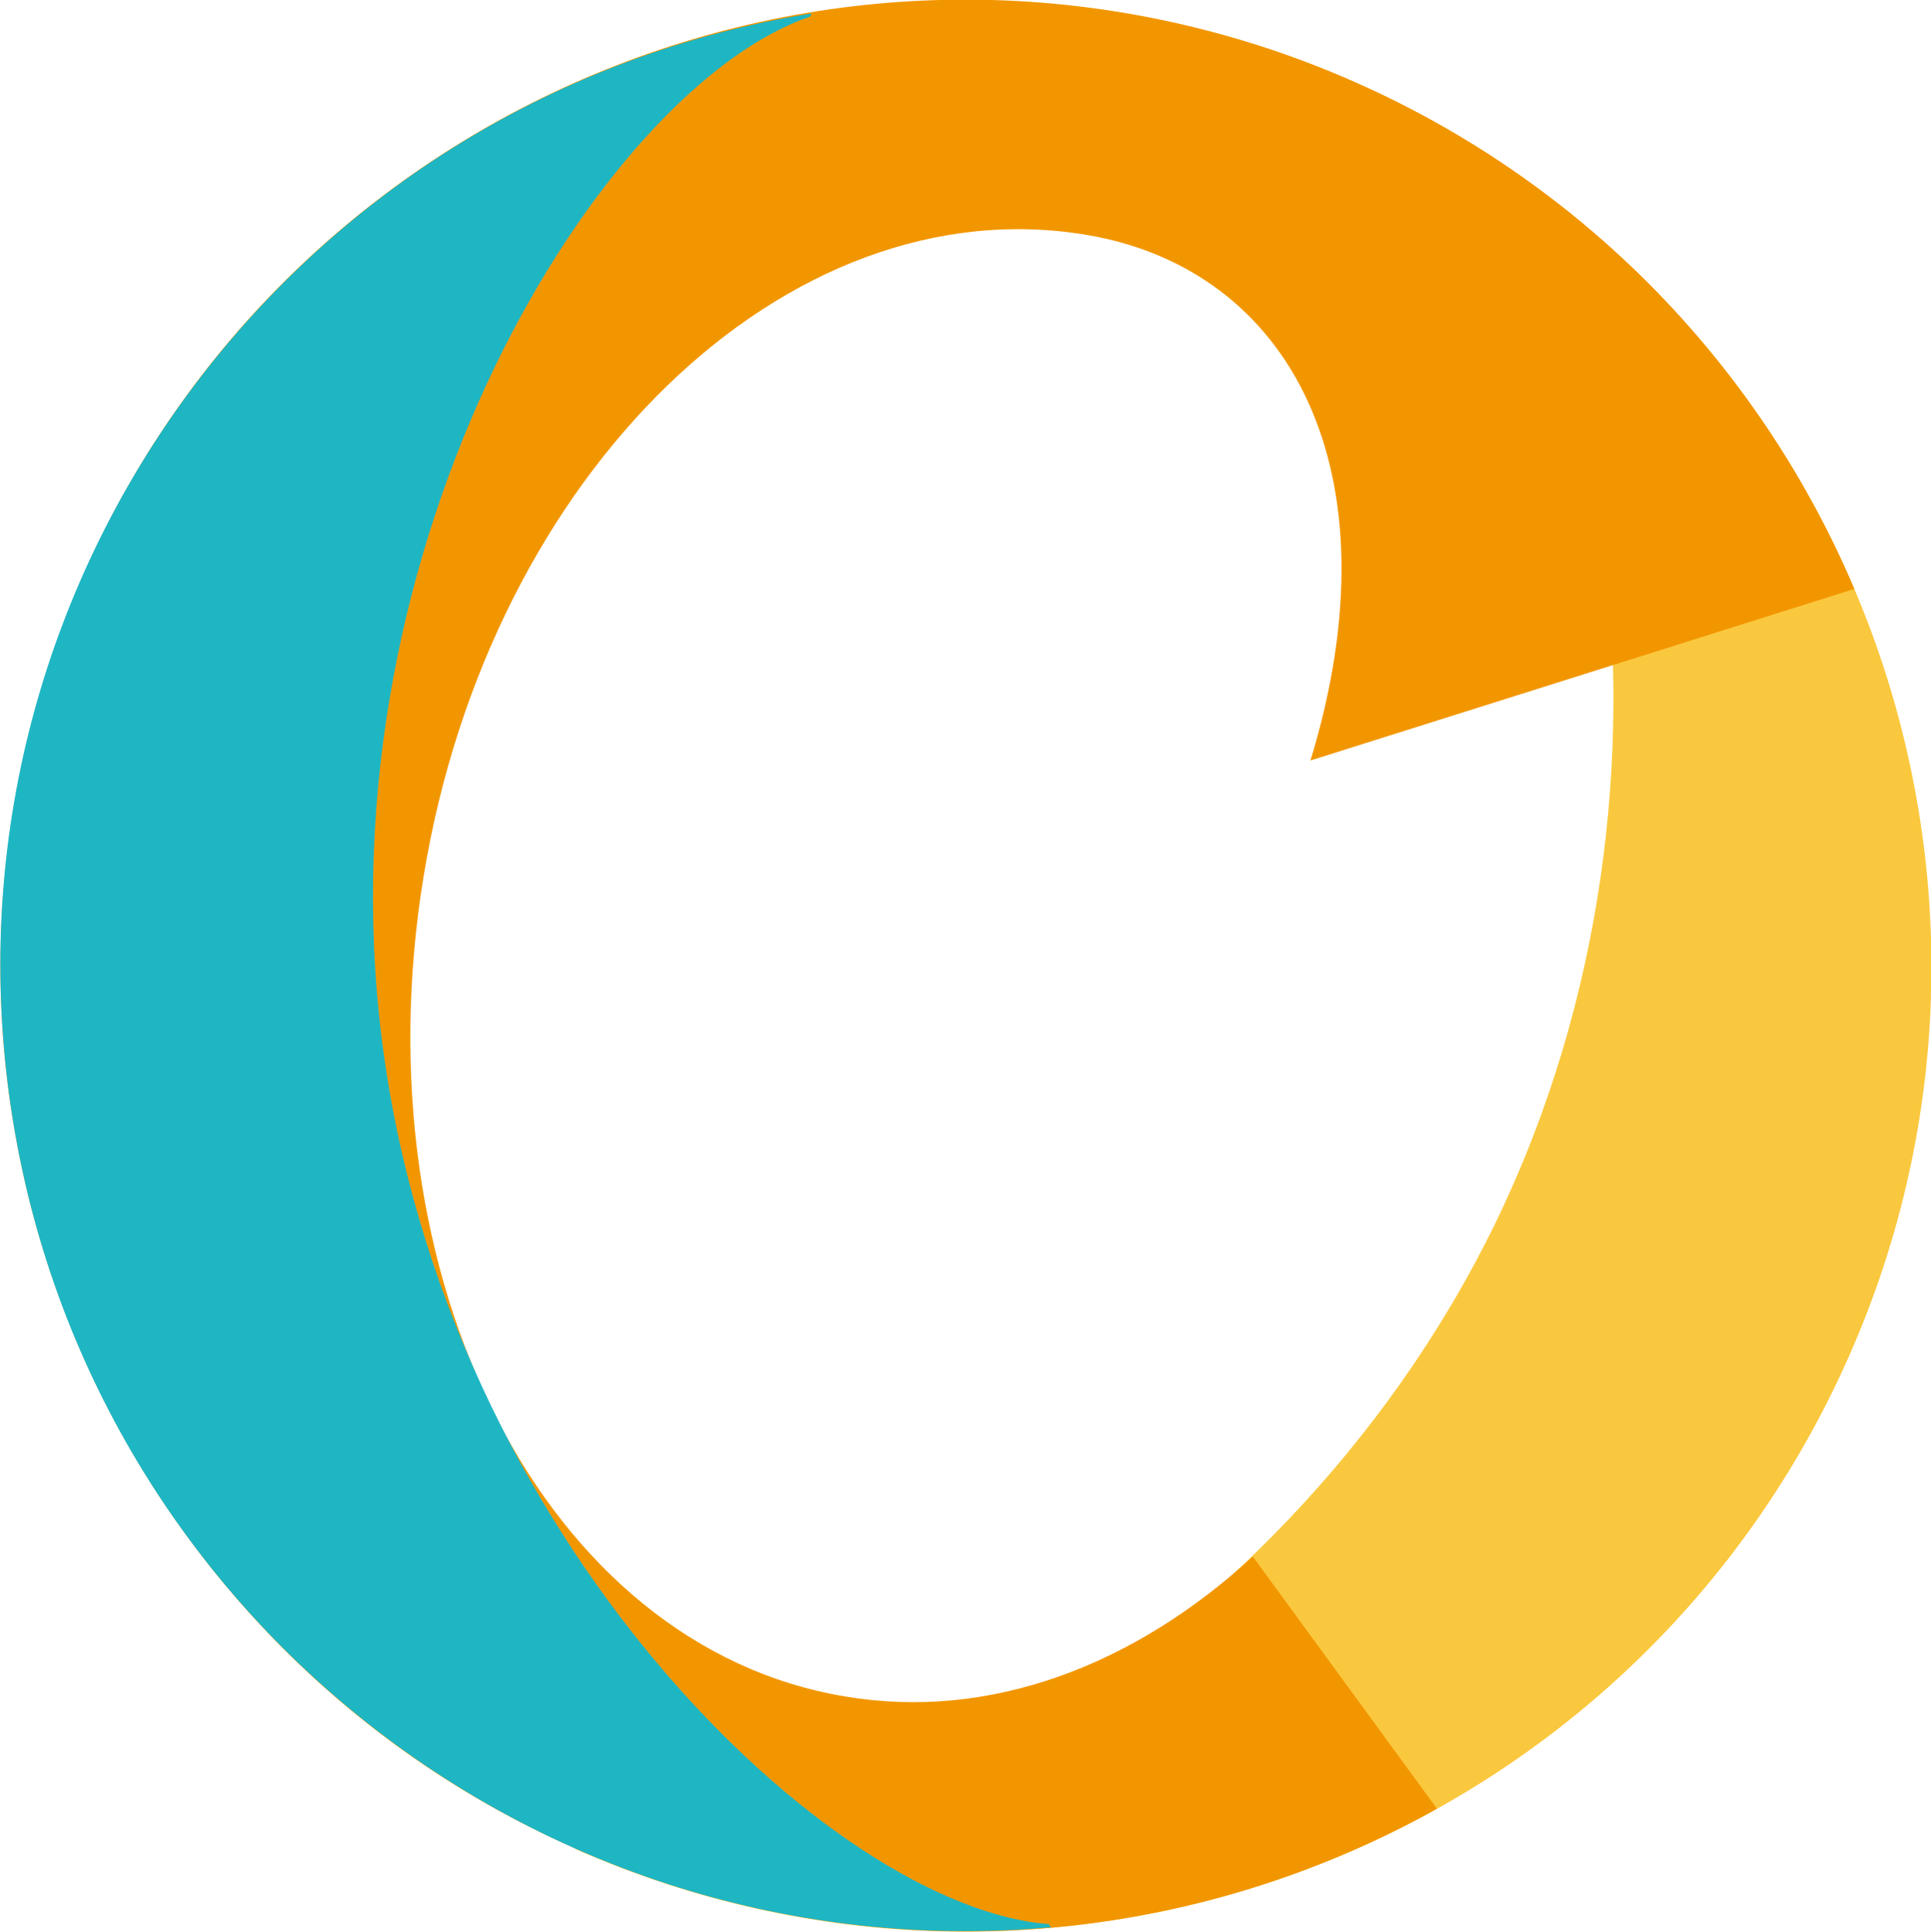
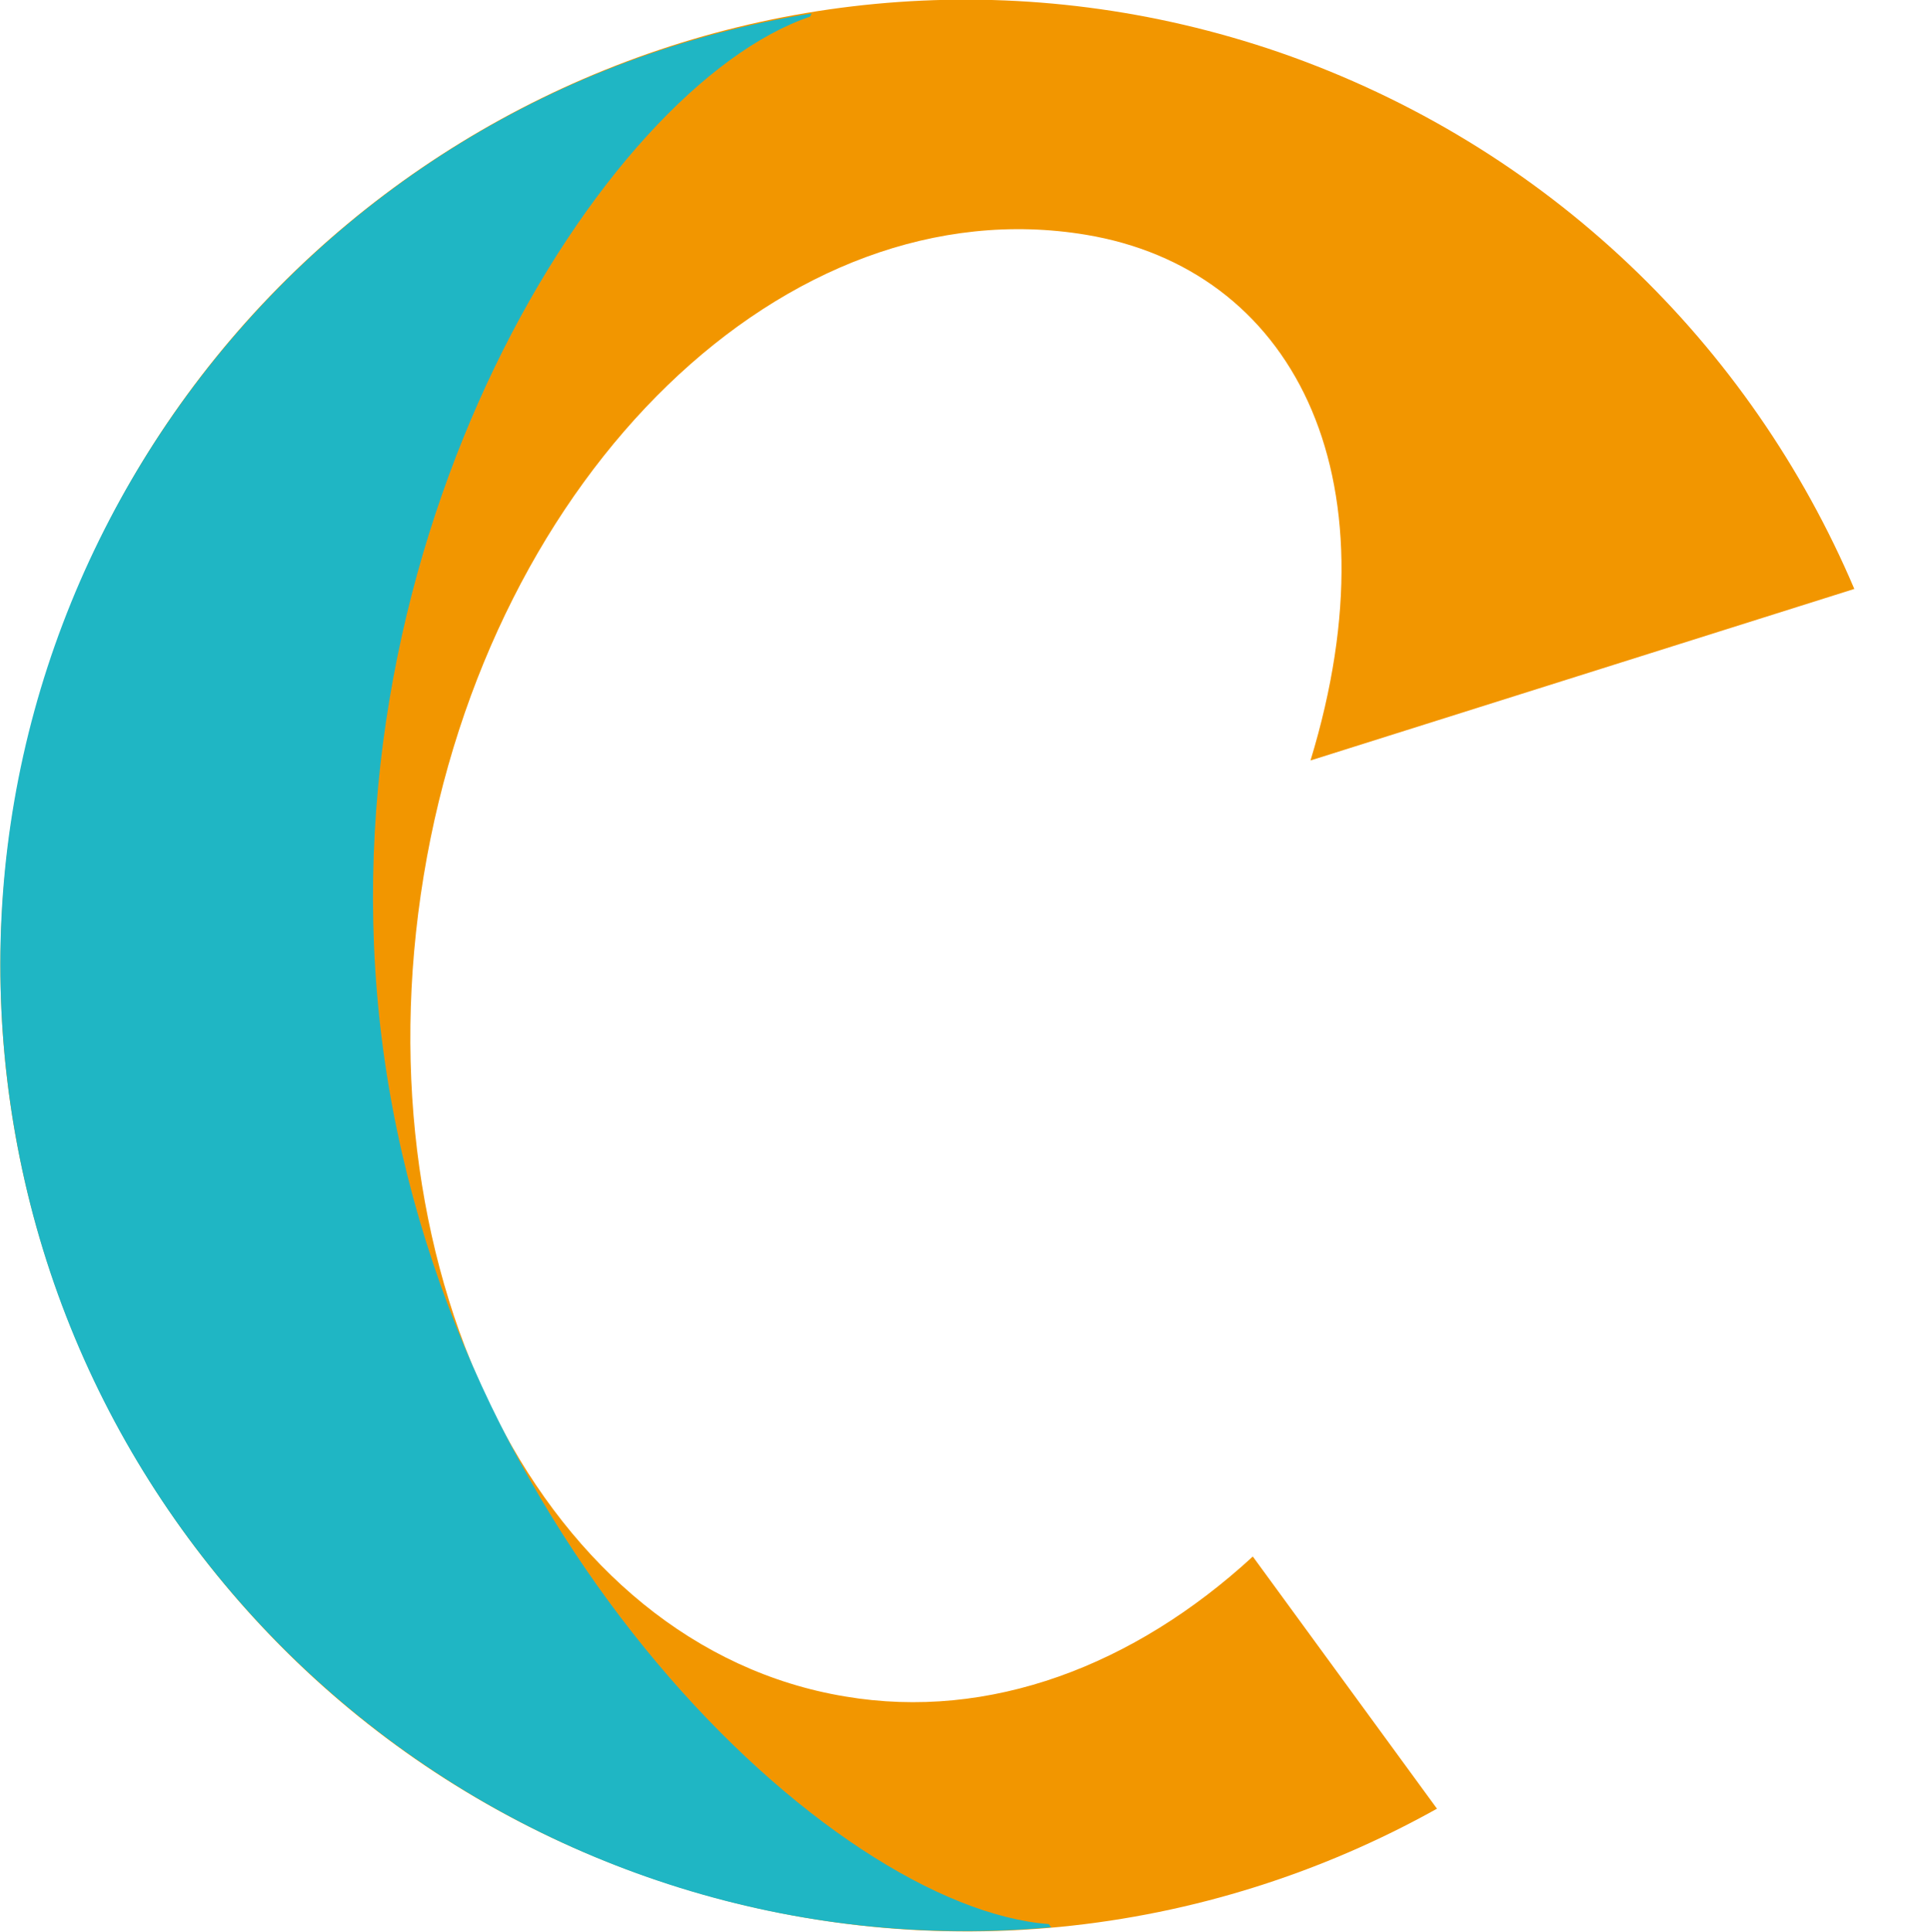
<svg xmlns="http://www.w3.org/2000/svg" version="1.1" id="レイヤー_1" x="0px" y="0px" viewBox="0 0 244.3 244.4" style="enable-background:new 0 0 244.3 244.4;" xml:space="preserve">
  <style type="text/css">
	.st0{fill:#FAC83E;}
	.st1{fill:#F29600;}
	.st2{fill:#1FB6C4;}
</style>
  <g>
-     <path class="st0" d="M232.1,175.5c-28.8,59.4-99.4,84.9-159.3,58.4c0.1-0.1,0.3-0.2,0.4-0.3c26.8,6.8,88.1-21.6,116-78.9   c27.8-57.3,12.2-123.1-9.8-139.9c0-0.2,0-0.3-0.1-0.5C237.2,44.9,260.9,116.1,232.1,175.5z" />
    <g>
      <path class="st1" d="M106.9,214.6c-37.9-6.3-61.7-52.7-53.3-103.8s46-87.4,83.8-81.1c25.8,4.3,39.6,29.8,28.4,66.5l68.8-21.7    c-13.1-30.8-38.7-56.1-72.8-67.9C98-15.3,28.5,18.7,6.7,82.6c-21.9,63.8,12.1,133.3,76,155.1c34.2,11.7,69.9,7.4,99.1-8.9    l-23.3-31.9C143.5,210.7,125.2,217.7,106.9,214.6z" />
    </g>
    <path class="st2" d="M48.3,131.4C40.4,68.2,76.3,11,102.5,2.1c0.1-0.2,0.1-0.3,0.2-0.4C38.1,12-7.2,71.8,1,137.3   s66.8,112.3,132,106.5c-0.1-0.1-0.2-0.2-0.3-0.4C105.1,241.3,56.2,194.7,48.3,131.4z" />
  </g>
</svg>